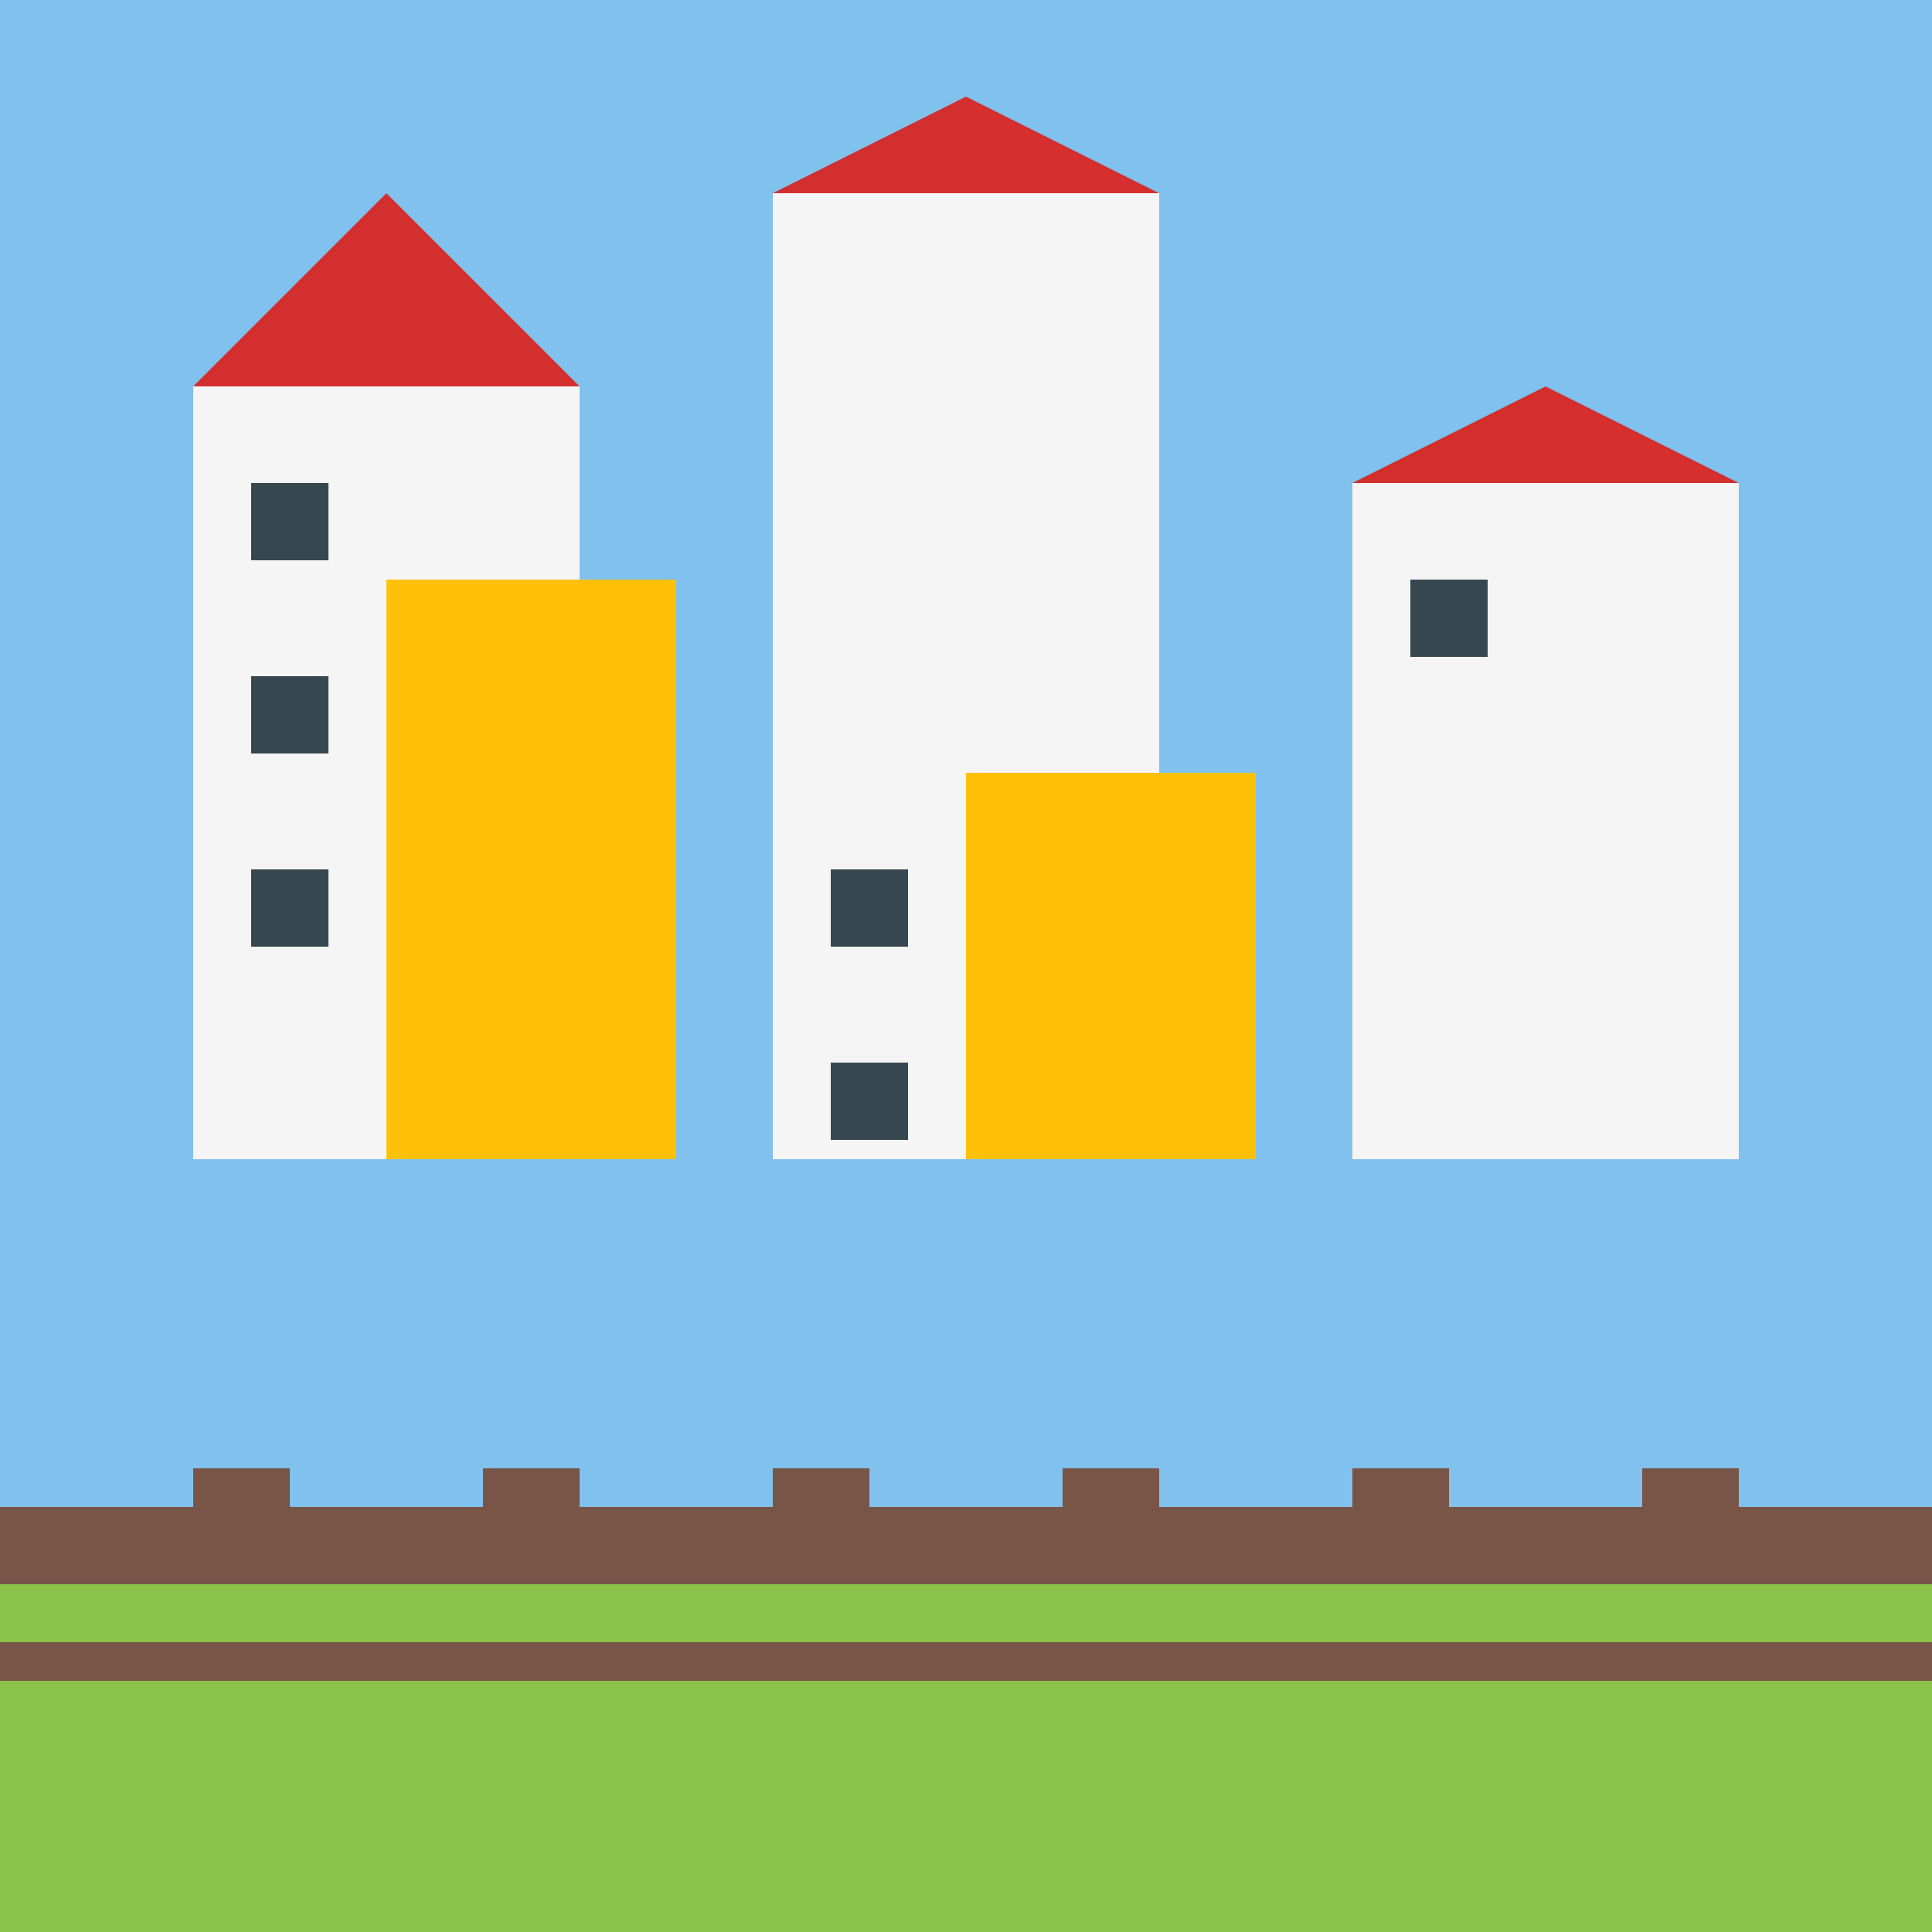
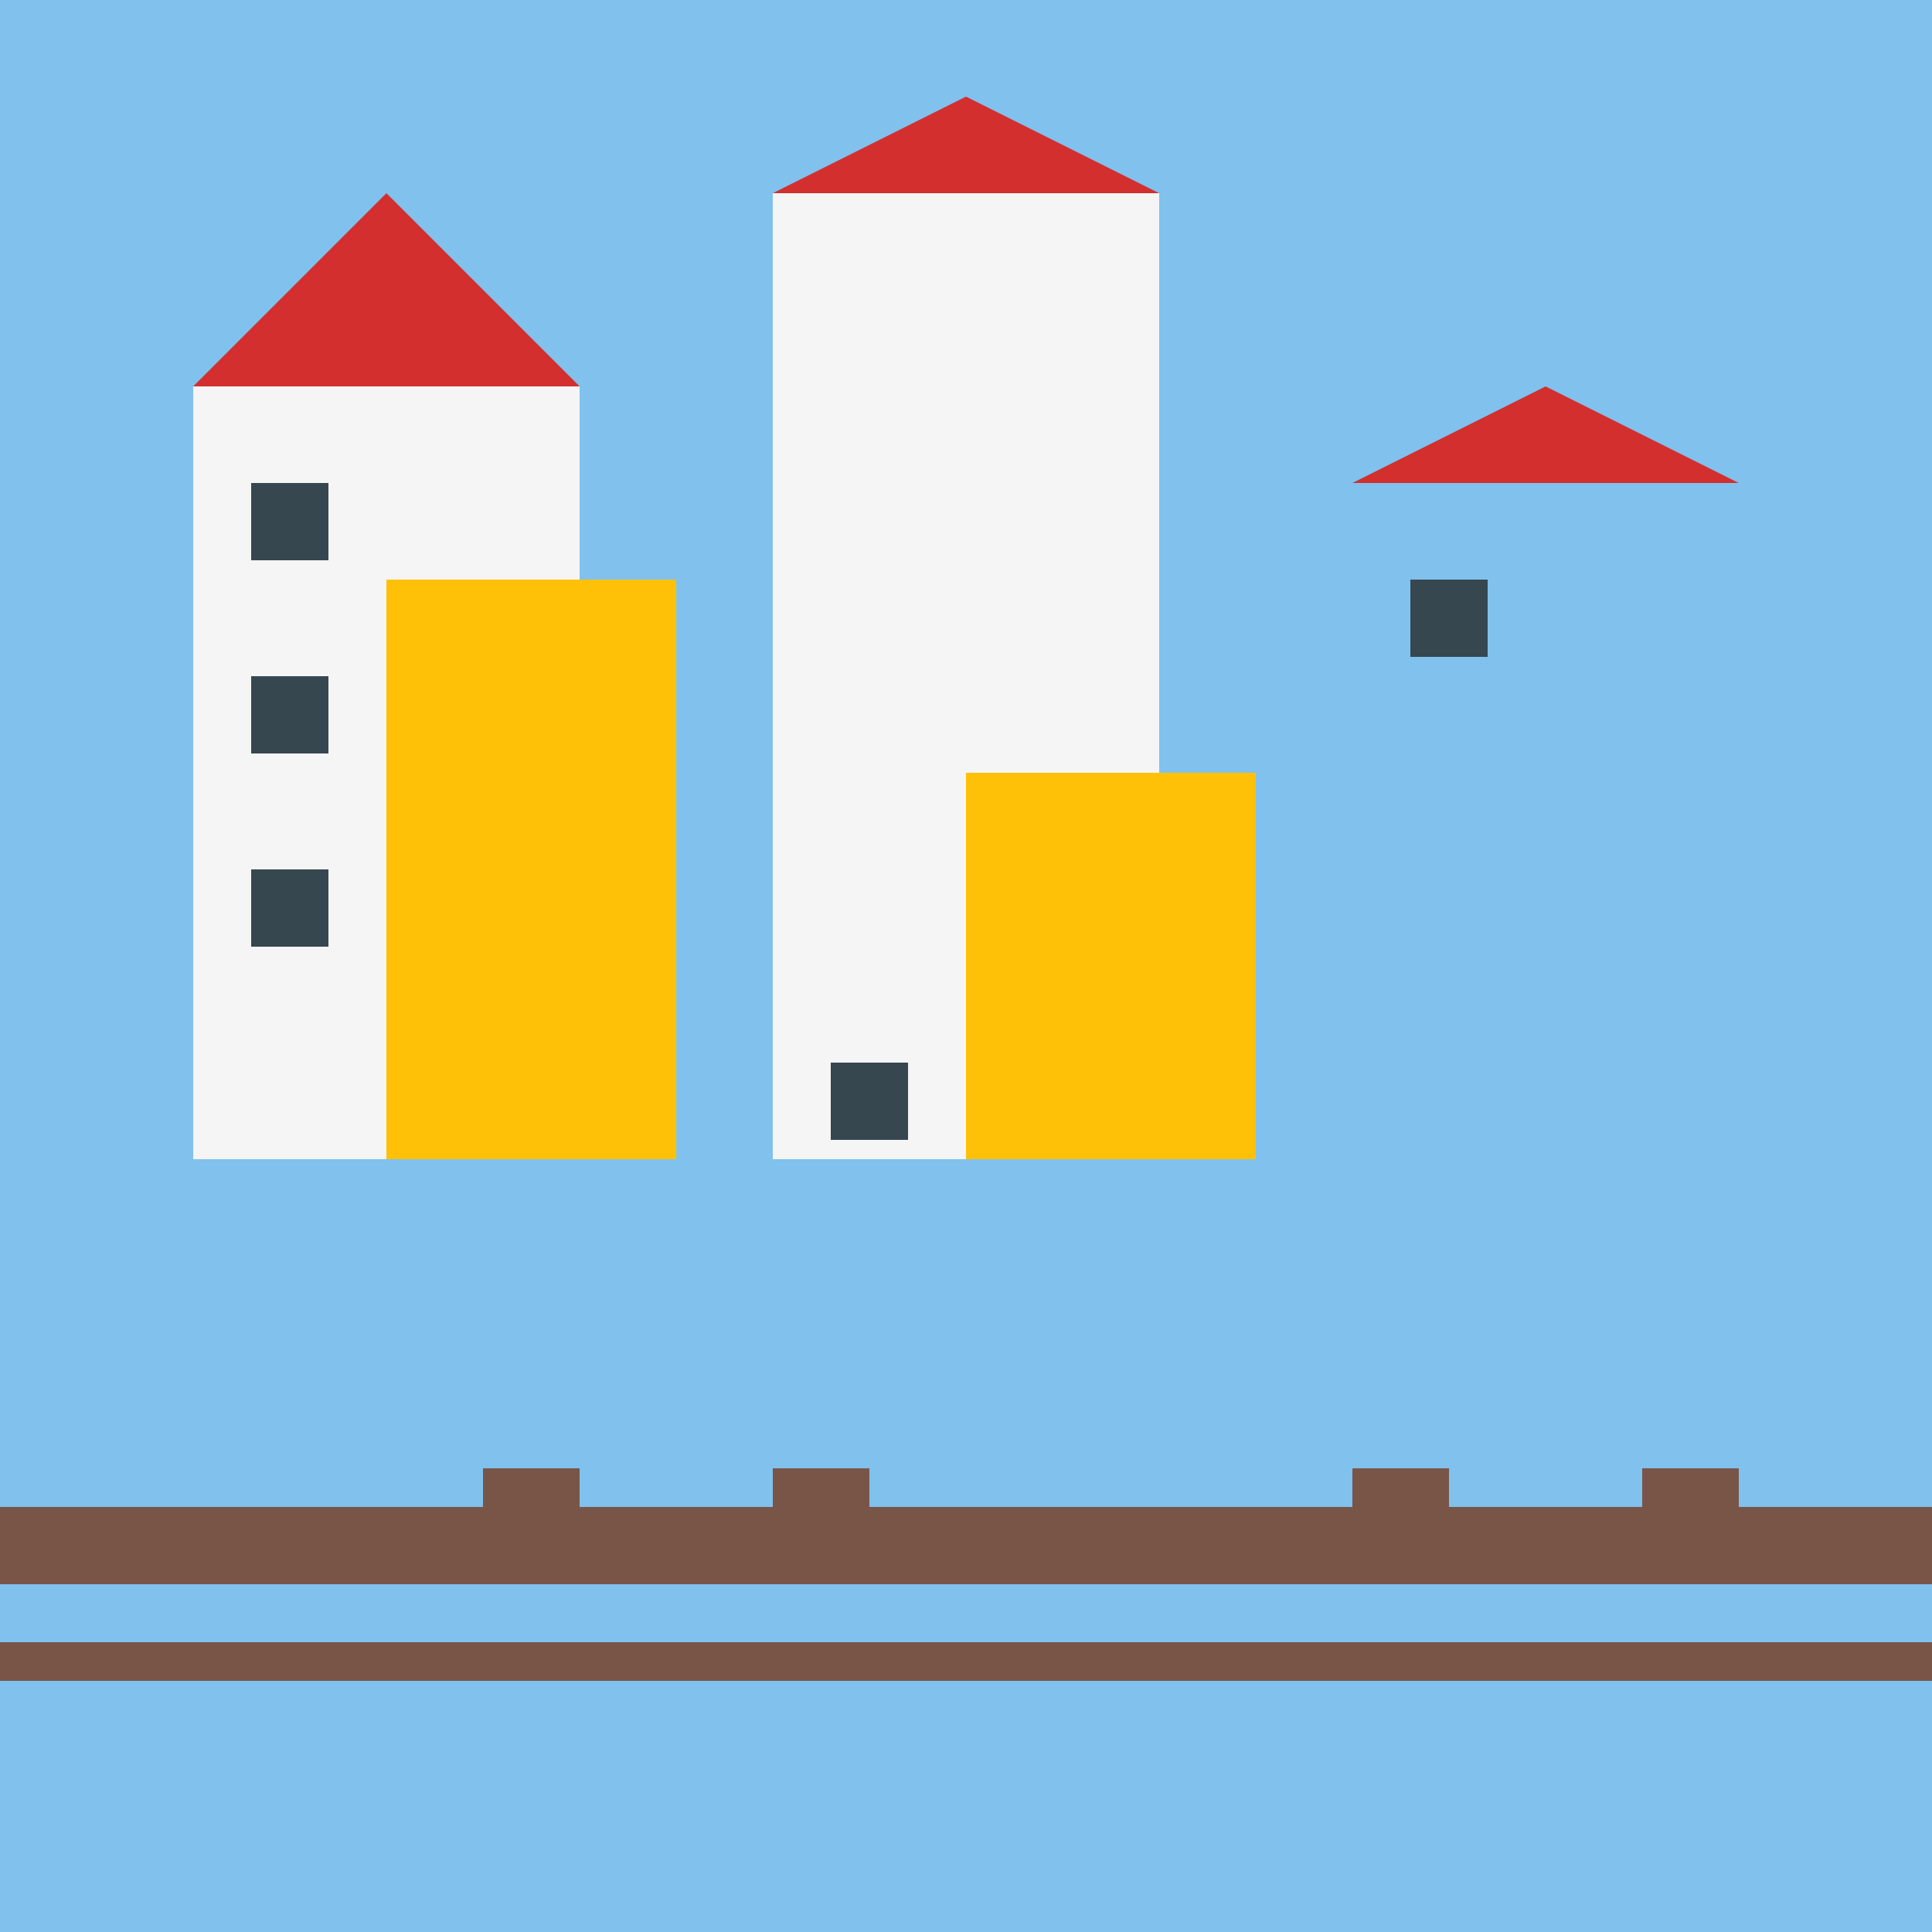
<svg xmlns="http://www.w3.org/2000/svg" width="500" height="500">
  <defs />
  <g>
    <rect fill="#80C1ED" stroke="none" x="0" y="0" width="512" height="512" />
-     <rect fill="#8BC34A" stroke="none" x="0" y="400" width="512" height="112" />
    <rect fill="#F5F5F5" stroke="none" x="50" y="100" width="100" height="200" />
    <rect fill="#F5F5F5" stroke="none" x="200" y="50" width="100" height="250" />
-     <rect fill="#F5F5F5" stroke="none" x="350" y="125" width="100" height="175" />
    <rect fill="#FFC107" stroke="none" x="100" y="150" width="75" height="150" />
    <rect fill="#FFC107" stroke="none" x="250" y="200" width="75" height="100" />
    <path fill="#D32F2F" stroke="none" paint-order="stroke fill markers" d=" M 50 100 L 100 50 L 150 100 Z" />
-     <path fill="#D32F2F" stroke="none" paint-order="stroke fill markers" d=" M 200 50 L 250 25 L 300 50 Z" />
+     <path fill="#D32F2F" stroke="none" paint-order="stroke fill markers" d=" M 200 50 L 250 25 L 300 50 " />
    <path fill="#D32F2F" stroke="none" paint-order="stroke fill markers" d=" M 350 125 L 400 100 L 450 125 Z" />
    <rect fill="#37474F" stroke="none" x="65" y="125" width="20" height="20" />
    <rect fill="#37474F" stroke="none" x="65" y="175" width="20" height="20" />
    <rect fill="#37474F" stroke="none" x="65" y="225" width="20" height="20" />
-     <rect fill="#37474F" stroke="none" x="215" y="225" width="20" height="20" />
    <rect fill="#37474F" stroke="none" x="215" y="275" width="20" height="20" />
    <rect fill="#37474F" stroke="none" x="365" y="150" width="20" height="20" />
    <path fill="none" stroke="#795548" paint-order="fill stroke markers" d=" M 0 400 L 512 400" stroke-miterlimit="10" stroke-width="20" stroke-dasharray="" />
    <path fill="none" stroke="#795548" paint-order="fill stroke markers" d=" M 0 430 L 512 430" stroke-miterlimit="10" stroke-width="10" stroke-dasharray="" />
-     <rect fill="#795548" stroke="none" x="50" y="380" width="25" height="20" />
    <rect fill="#795548" stroke="none" x="125" y="380" width="25" height="20" />
    <rect fill="#795548" stroke="none" x="200" y="380" width="25" height="20" />
-     <rect fill="#795548" stroke="none" x="275" y="380" width="25" height="20" />
    <rect fill="#795548" stroke="none" x="350" y="380" width="25" height="20" />
    <rect fill="#795548" stroke="none" x="425" y="380" width="25" height="20" />
  </g>
</svg>